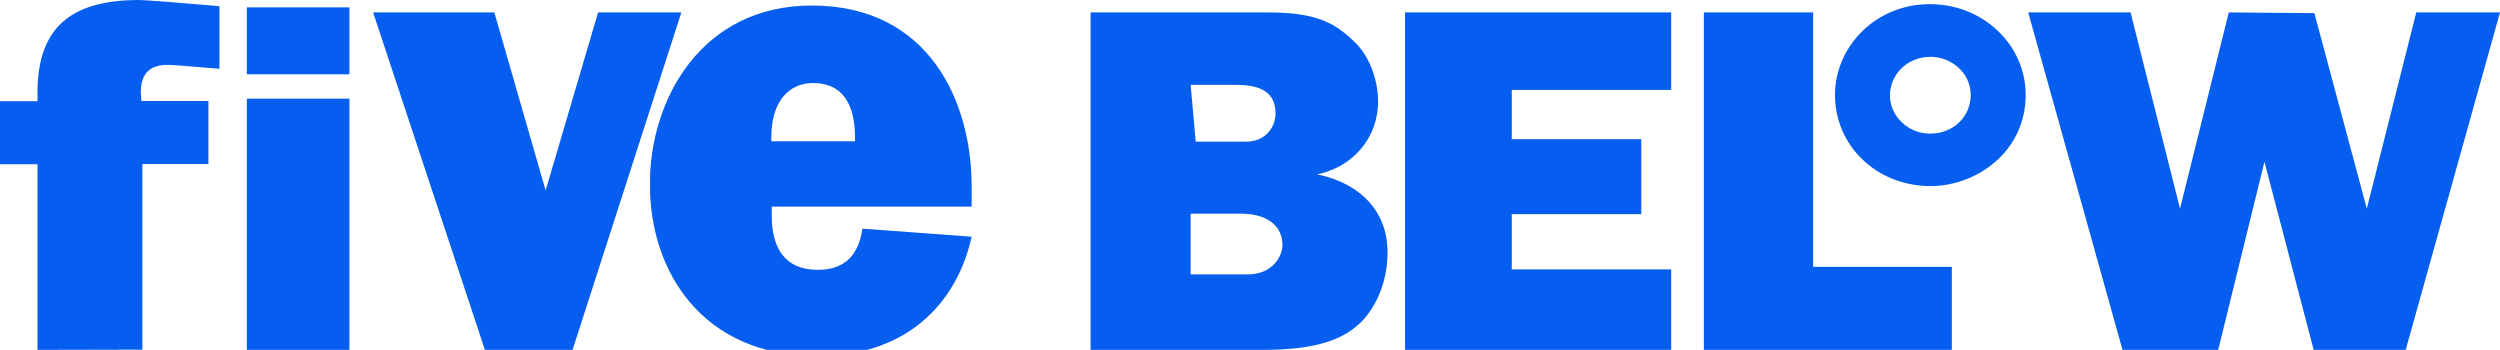
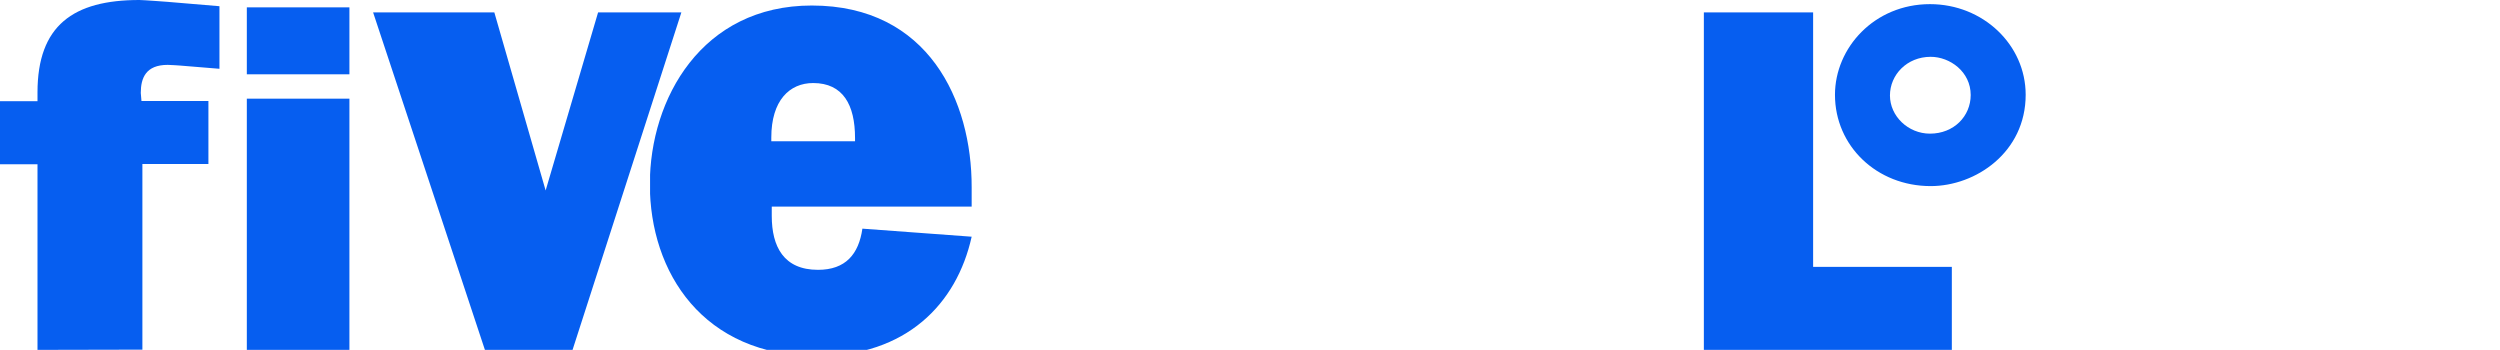
<svg xmlns="http://www.w3.org/2000/svg" xmlns:xlink="http://www.w3.org/1999/xlink" id="Layer_1" x="0px" y="0px" viewBox="0 0 1086.8 152.1" style="enable-background:new 0 0 1086.8 152.1;" xml:space="preserve">
  <style type="text/css">	.st0{fill:#065EF0;}	.st1{clip-path:url(#SVGID_00000030447186779940166730000015246110850766699401_);fill:#065EF0;}	.st2{clip-path:url(#SVGID_00000175290569350272158740000009466639140219924654_);fill:#065EF0;}</style>
  <g>
    <path class="st0" d="M16.3,152.1V71.4H0V44h16.3v-3.8c0-29.1,15.5-40.2,44.3-40.2c1.6,0,12.2,0.8,12.2,0.8l22.6,1.9v27.2l-17.1-1.4  c0,0-4.1-0.3-5.4-0.3c-9.5,0-11.7,5.7-11.7,12.2l0.3,3.5h29.1v27.4H61.9v80.7" />
    <rect x="107.3" y="42.9" class="st0" width="44.6" height="109.2" />
    <rect x="107.3" y="3.2" class="st0" width="44.6" height="29.1" />
    <polyline class="st0" points="162.2,5.4 210.8,152.1 248.9,152.1 296.2,5.4 260,5.4 237.2,82.8 214.9,5.4  " />
    <g>
      <g>
        <defs>
          <rect id="SVGID_1_" x="282.6" y="2.4" width="140.2" height="151.9" />
        </defs>
        <clipPath id="SVGID_00000092435430687763294390000006216490672837535928_">
          <use xlink:href="#SVGID_1_" style="overflow:visible;" />
        </clipPath>
        <path style="clip-path:url(#SVGID_00000092435430687763294390000006216490672837535928_);fill:#065EF0;" d="M353.5,36.1    c13,0,18.2,9.5,18.2,23.9v1.4h-36.4v-1.6C335.3,43.7,343.2,36.1,353.5,36.1 M352.9,2.4c-47.8,0-70.4,40.5-70.4,77.7    c0,38.3,23.1,74.7,72.8,74.7c38.6,0,60.6-22.6,67.1-51.9l-47.5-3.5c-1.6,11.1-7.3,17.9-19.3,17.9c-14.9,0-20.1-10.1-20.1-23.4    v-4.1h86.9v-8.4C422.5,44,403.7,2.4,352.9,2.4z" />
      </g>
    </g>
-     <path class="st0" d="M517.6,92.9h22c10.3,0,17.9,4.6,17.9,13.6c0,4.9-4.3,12.8-15.2,12.8h-24.7V92.9 M517.6,36.9h19.8  c11.1,0,17.1,3.5,17.1,12.5c0,4.9-3.5,12.2-13,12.2h-21.7L517.6,36.9z M474.1,5.4v146.7h75c23.4,0,35.6-4.6,43.5-13  c5.2-5.7,10.6-16,10.6-29.3c0-20.6-15.2-31-30.7-34c15.2-3,26.6-15.5,26.6-31.8c0-6.8-2.4-18.5-10.6-26.1  c-8.2-7.9-16.3-12.5-37.2-12.5C551.3,5.4,474.1,5.4,474.1,5.4z" />
-     <polyline class="st0" points="610.8,152.1 610.8,5.4 726.5,5.4 726.5,39.1 657.2,39.1 657.2,60.5 713.5,60.5 713.5,93.1   657.2,93.1 657.2,117.1 726.5,117.1 726.5,152.1  " />
    <polyline class="st0" points="740.7,152.1 740.7,5.4 788.2,5.4 788.2,116 848.5,116 848.5,152.1  " />
    <path class="st0" d="M839.3,24.7c8.4,0,17.4,6.5,17.4,16.6c0,9.2-7.3,16.8-17.7,16.8c-9.5,0-17.4-7.6-17.4-16.6  S829,24.7,839.3,24.7 M839,1.8c-24.2,0-41.3,19-41.3,39.4c0,22.3,18.2,39.7,41.6,39.7c19.6,0,41.3-14.7,41.3-39.7  C880.6,19.5,862.1,1.8,839,1.8z" />
    <g>
      <g>
        <defs>
-           <rect id="SVGID_00000147200650615512774450000009865300095180284554_" x="881.7" y="5.4" width="205.1" height="147" />
-         </defs>
+           </defs>
        <clipPath id="SVGID_00000087411509873150879200000013457569139921513140_">
          <use xlink:href="#SVGID_00000147200650615512774450000009865300095180284554_" style="overflow:visible;" />
        </clipPath>
        <polyline style="clip-path:url(#SVGID_00000087411509873150879200000013457569139921513140_);fill:#065EF0;" points="881.7,5.4     922.7,152.1 964.3,152.1 984.4,70.3 1005.8,152.1 1045.8,152.1 1086.8,5.4 1050.4,5.4 1028.9,90.7 1006.1,5.7 968.9,5.4     947.7,90.7 926.2,5.4    " />
      </g>
    </g>
  </g>
</svg>